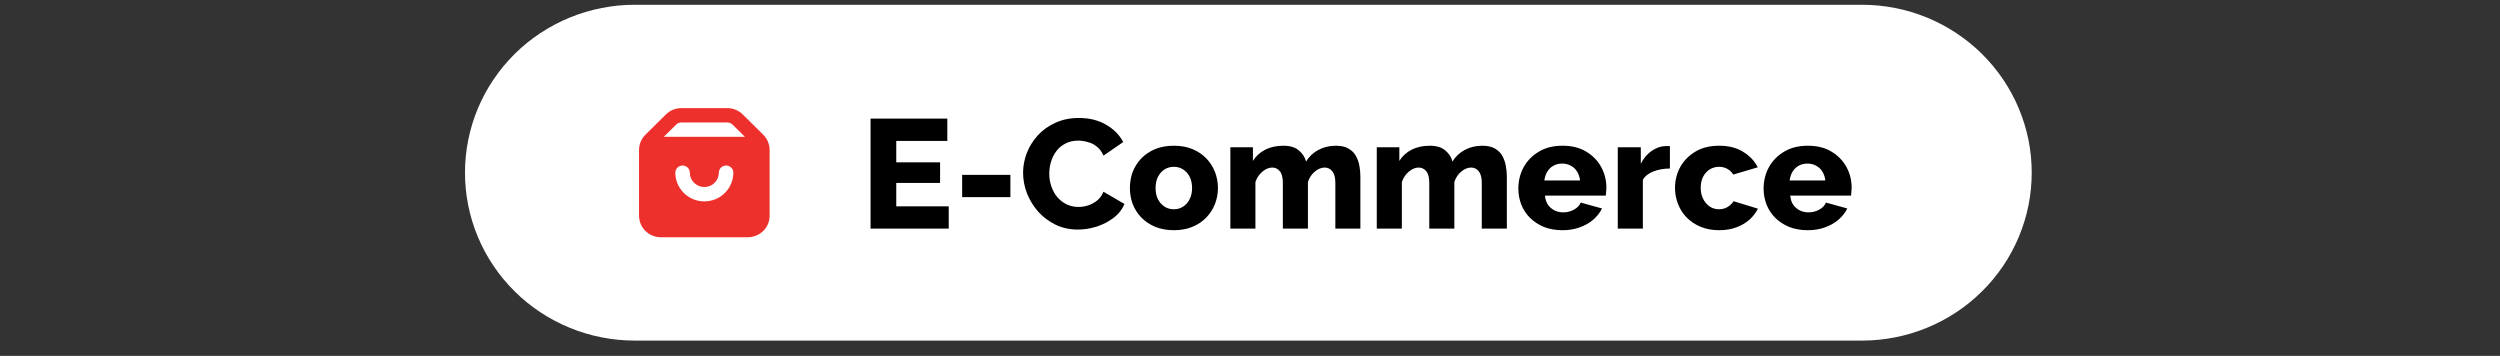
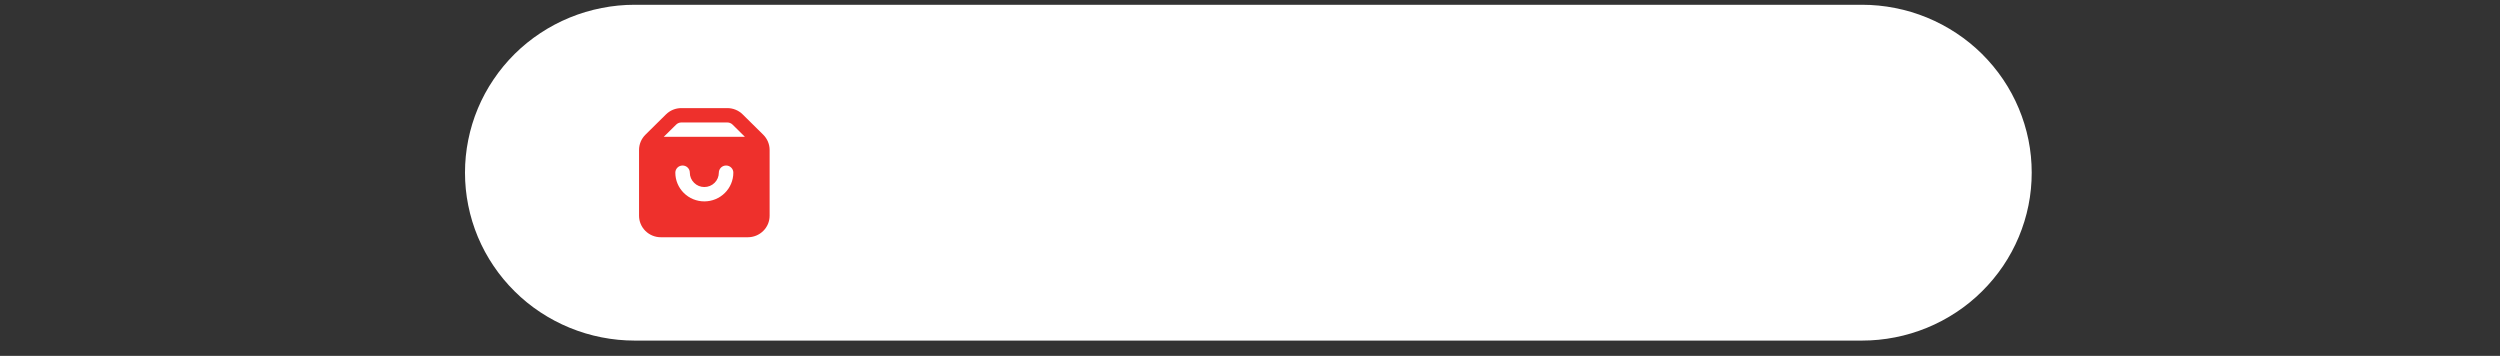
<svg xmlns="http://www.w3.org/2000/svg" width="281" viewBox="0 0 210.75 30" height="40" preserveAspectRatio="xMidYMid meet">
  <rect x="0" y="0" width="210.75" height="30" fill="#333333" stroke="none" />
  <defs>
    <clipPath id="628c0a8caa">
      <path d="M 39.188 0.402 L 171.285 0.402 L 171.285 28.711 L 39.188 28.711 Z M 39.188 0.402 " clip-rule="nonzero" />
    </clipPath>
  </defs>
  <g clip-path="url(#628c0a8caa)">
    <path fill="#ffffff" d="M 53.504 0.402 L 156.965 0.402 C 157.906 0.402 158.836 0.492 159.758 0.676 C 160.68 0.855 161.574 1.125 162.441 1.48 C 163.309 1.836 164.133 2.273 164.914 2.789 C 165.695 3.305 166.418 3.891 167.082 4.547 C 167.746 5.207 168.34 5.922 168.863 6.695 C 169.383 7.465 169.824 8.281 170.184 9.141 C 170.543 10 170.816 10.883 171 11.797 C 171.184 12.707 171.273 13.629 171.273 14.555 C 171.273 15.484 171.184 16.406 171 17.316 C 170.816 18.23 170.543 19.113 170.184 19.973 C 169.824 20.832 169.383 21.648 168.863 22.418 C 168.34 23.191 167.746 23.906 167.082 24.562 C 166.418 25.223 165.695 25.809 164.914 26.324 C 164.133 26.84 163.309 27.277 162.441 27.633 C 161.574 27.988 160.68 28.258 159.758 28.438 C 158.836 28.621 157.906 28.711 156.965 28.711 L 53.504 28.711 C 52.566 28.711 51.637 28.621 50.715 28.438 C 49.793 28.258 48.898 27.988 48.031 27.633 C 47.164 27.277 46.336 26.84 45.555 26.324 C 44.773 25.809 44.051 25.223 43.387 24.562 C 42.723 23.906 42.129 23.191 41.609 22.418 C 41.086 21.648 40.645 20.832 40.285 19.973 C 39.926 19.113 39.656 18.23 39.473 17.316 C 39.289 16.406 39.199 15.484 39.199 14.555 C 39.199 13.629 39.289 12.707 39.473 11.797 C 39.656 10.883 39.926 10 40.285 9.141 C 40.645 8.281 41.086 7.465 41.609 6.695 C 42.129 5.922 42.723 5.207 43.387 4.547 C 44.051 3.891 44.773 3.305 45.555 2.789 C 46.336 2.273 47.164 1.836 48.031 1.48 C 48.898 1.125 49.793 0.855 50.715 0.676 C 51.637 0.492 52.566 0.402 53.504 0.402 Z M 53.504 0.402 " fill-opacity="1" fill-rule="nonzero" />
  </g>
  <path fill="#ee302c" d="M 64.34 11.355 L 62.609 9.645 C 62.266 9.305 61.801 9.113 61.312 9.113 L 57.438 9.113 C 56.949 9.113 56.484 9.305 56.141 9.645 L 54.41 11.355 C 54.066 11.695 53.871 12.156 53.871 12.641 L 53.871 18.188 C 53.871 18.668 54.066 19.129 54.41 19.469 C 54.754 19.809 55.219 20 55.707 20 L 63.043 20 C 63.531 20 63.996 19.809 64.34 19.469 C 64.688 19.129 64.879 18.668 64.879 18.188 L 64.879 12.641 C 64.879 12.156 64.684 11.695 64.34 11.355 Z M 59.375 16.977 C 58.727 16.977 58.105 16.723 57.645 16.266 C 57.188 15.812 56.93 15.199 56.93 14.555 C 56.93 14.395 56.996 14.242 57.109 14.129 C 57.223 14.016 57.379 13.953 57.543 13.953 C 57.703 13.953 57.859 14.016 57.973 14.129 C 58.09 14.242 58.152 14.395 58.152 14.555 C 58.152 14.879 58.281 15.184 58.512 15.41 C 58.742 15.641 59.051 15.766 59.375 15.766 C 59.699 15.766 60.012 15.641 60.242 15.41 C 60.469 15.184 60.598 14.879 60.598 14.555 C 60.598 14.395 60.664 14.242 60.777 14.129 C 60.891 14.016 61.047 13.953 61.211 13.953 C 61.371 13.953 61.527 14.016 61.641 14.129 C 61.758 14.242 61.82 14.395 61.82 14.555 C 61.82 15.199 61.562 15.812 61.105 16.266 C 60.648 16.723 60.023 16.977 59.375 16.977 Z M 55.957 11.531 L 57.004 10.5 C 57.121 10.387 57.277 10.324 57.438 10.324 L 61.312 10.324 C 61.477 10.324 61.633 10.387 61.75 10.5 L 62.793 11.531 Z M 55.957 11.531 " fill-opacity="1" fill-rule="nonzero" />
-   <path fill="#000000" d="M 79.977 17.395 L 79.977 19.273 L 73.387 19.273 L 73.387 10 L 79.859 10 L 79.859 11.879 L 75.555 11.879 L 75.555 13.684 L 79.25 13.684 L 79.25 15.422 L 75.555 15.422 L 75.555 17.395 Z M 81.109 16.621 L 81.109 14.742 L 85.176 14.742 L 85.176 16.621 Z M 86.246 14.559 C 86.246 13.992 86.352 13.438 86.562 12.898 C 86.773 12.352 87.082 11.855 87.488 11.41 C 87.895 10.965 88.387 10.613 88.969 10.352 C 89.547 10.082 90.207 9.945 90.949 9.945 C 91.828 9.945 92.59 10.133 93.234 10.508 C 93.887 10.883 94.371 11.371 94.688 11.973 L 93.023 13.121 C 92.883 12.789 92.691 12.531 92.453 12.352 C 92.227 12.168 91.969 12.039 91.688 11.973 C 91.414 11.895 91.152 11.855 90.895 11.855 C 90.48 11.855 90.121 11.938 89.812 12.102 C 89.504 12.258 89.25 12.473 89.047 12.742 C 88.844 13.012 88.695 13.312 88.598 13.645 C 88.5 13.973 88.453 14.305 88.453 14.637 C 88.453 15.004 88.508 15.355 88.625 15.695 C 88.738 16.035 88.902 16.336 89.113 16.598 C 89.332 16.855 89.598 17.066 89.906 17.223 C 90.215 17.371 90.551 17.445 90.922 17.445 C 91.188 17.445 91.453 17.402 91.727 17.316 C 92 17.227 92.25 17.094 92.48 16.91 C 92.719 16.719 92.898 16.469 93.023 16.164 L 94.793 17.195 C 94.605 17.648 94.305 18.039 93.879 18.359 C 93.457 18.684 92.977 18.93 92.441 19.105 C 91.914 19.27 91.391 19.352 90.871 19.352 C 90.191 19.352 89.566 19.219 88.992 18.949 C 88.43 18.668 87.941 18.305 87.527 17.852 C 87.121 17.391 86.805 16.875 86.578 16.309 C 86.355 15.734 86.246 15.148 86.246 14.559 Z M 98.961 19.406 C 98.371 19.406 97.84 19.309 97.375 19.117 C 96.918 18.926 96.531 18.664 96.211 18.332 C 95.895 18.004 95.652 17.625 95.484 17.195 C 95.328 16.77 95.25 16.32 95.25 15.852 C 95.25 15.371 95.328 14.918 95.484 14.492 C 95.652 14.066 95.895 13.688 96.211 13.355 C 96.531 13.023 96.918 12.766 97.375 12.57 C 97.84 12.379 98.371 12.285 98.961 12.285 C 99.551 12.285 100.074 12.379 100.531 12.57 C 100.988 12.766 101.375 13.023 101.695 13.355 C 102.012 13.688 102.254 14.066 102.422 14.492 C 102.586 14.918 102.672 15.371 102.672 15.852 C 102.672 16.32 102.586 16.77 102.422 17.195 C 102.254 17.625 102.012 18.004 101.695 18.332 C 101.375 18.664 100.988 18.926 100.531 19.117 C 100.074 19.309 99.551 19.406 98.961 19.406 Z M 97.414 15.852 C 97.414 16.207 97.48 16.523 97.613 16.793 C 97.754 17.062 97.938 17.27 98.168 17.418 C 98.395 17.566 98.66 17.641 98.961 17.641 C 99.25 17.641 99.512 17.566 99.738 17.418 C 99.977 17.262 100.16 17.051 100.293 16.777 C 100.426 16.508 100.492 16.199 100.492 15.852 C 100.492 15.496 100.426 15.18 100.293 14.91 C 100.16 14.641 99.977 14.434 99.738 14.285 C 99.512 14.137 99.25 14.062 98.961 14.062 C 98.66 14.062 98.395 14.137 98.168 14.285 C 97.938 14.434 97.754 14.641 97.613 14.91 C 97.48 15.18 97.414 15.496 97.414 15.852 Z M 114.68 19.273 L 112.57 19.273 L 112.57 15.422 C 112.57 14.977 112.484 14.648 112.316 14.441 C 112.148 14.23 111.934 14.125 111.672 14.125 C 111.387 14.125 111.109 14.238 110.84 14.465 C 110.566 14.691 110.371 14.984 110.258 15.344 L 110.258 19.273 L 108.145 19.273 L 108.145 15.422 C 108.145 14.969 108.059 14.641 107.895 14.441 C 107.727 14.23 107.512 14.125 107.246 14.125 C 106.973 14.125 106.699 14.238 106.426 14.465 C 106.152 14.691 105.957 14.984 105.832 15.344 L 105.832 19.273 L 103.719 19.273 L 103.719 12.414 L 105.621 12.414 L 105.621 13.566 C 105.875 13.156 106.219 12.844 106.652 12.625 C 107.09 12.398 107.602 12.285 108.184 12.285 C 108.758 12.285 109.195 12.418 109.504 12.691 C 109.812 12.949 110.012 13.262 110.098 13.617 C 110.363 13.191 110.711 12.863 111.141 12.637 C 111.582 12.402 112.074 12.285 112.621 12.285 C 113.062 12.285 113.418 12.367 113.691 12.531 C 113.965 12.691 114.172 12.898 114.312 13.16 C 114.453 13.422 114.551 13.703 114.602 14.008 C 114.656 14.305 114.68 14.598 114.68 14.883 Z M 127.027 19.273 L 124.914 19.273 L 124.914 15.422 C 124.914 14.977 124.828 14.648 124.66 14.441 C 124.492 14.23 124.277 14.125 124.016 14.125 C 123.73 14.125 123.453 14.238 123.184 14.465 C 122.91 14.691 122.715 14.984 122.602 15.344 L 122.602 19.273 L 120.488 19.273 L 120.488 15.422 C 120.488 14.969 120.402 14.641 120.238 14.441 C 120.07 14.23 119.855 14.125 119.59 14.125 C 119.316 14.125 119.043 14.238 118.77 14.465 C 118.496 14.691 118.301 14.984 118.176 15.344 L 118.176 19.273 L 116.062 19.273 L 116.062 12.414 L 117.965 12.414 L 117.965 13.566 C 118.219 13.156 118.562 12.844 118.996 12.625 C 119.434 12.398 119.945 12.285 120.527 12.285 C 121.102 12.285 121.539 12.418 121.848 12.691 C 122.156 12.949 122.355 13.262 122.441 13.617 C 122.707 13.191 123.055 12.863 123.484 12.637 C 123.926 12.402 124.418 12.285 124.965 12.285 C 125.406 12.285 125.762 12.367 126.035 12.531 C 126.309 12.691 126.516 12.898 126.656 13.16 C 126.797 13.422 126.895 13.703 126.945 14.008 C 127 14.305 127.027 14.598 127.027 14.883 Z M 131.723 19.406 C 131.133 19.406 130.609 19.312 130.148 19.129 C 129.691 18.938 129.301 18.684 128.973 18.359 C 128.656 18.039 128.414 17.668 128.246 17.25 C 128.082 16.824 127.996 16.379 127.996 15.918 C 127.996 15.254 128.141 14.652 128.434 14.113 C 128.73 13.566 129.16 13.125 129.715 12.793 C 130.27 12.453 130.938 12.285 131.723 12.285 C 132.504 12.285 133.172 12.449 133.715 12.781 C 134.27 13.113 134.691 13.547 134.984 14.086 C 135.273 14.617 135.418 15.199 135.418 15.824 C 135.418 15.945 135.41 16.07 135.395 16.191 C 135.383 16.305 135.375 16.406 135.367 16.492 L 130.242 16.492 C 130.27 16.797 130.352 17.055 130.492 17.262 C 130.645 17.473 130.832 17.633 131.062 17.746 C 131.289 17.852 131.531 17.902 131.789 17.902 C 132.105 17.902 132.398 17.828 132.672 17.68 C 132.953 17.531 133.148 17.332 133.254 17.078 L 135.051 17.574 C 134.875 17.934 134.621 18.25 134.297 18.531 C 133.98 18.801 133.602 19.012 133.16 19.168 C 132.73 19.328 132.25 19.406 131.723 19.406 Z M 130.188 15.211 L 133.199 15.211 C 133.164 14.926 133.082 14.676 132.949 14.465 C 132.816 14.25 132.641 14.082 132.422 13.969 C 132.203 13.848 131.961 13.789 131.695 13.789 C 131.422 13.789 131.176 13.848 130.957 13.969 C 130.746 14.082 130.574 14.25 130.441 14.465 C 130.309 14.676 130.227 14.926 130.188 15.211 Z M 140.773 14.207 C 140.266 14.207 139.801 14.289 139.387 14.453 C 138.977 14.609 138.676 14.844 138.492 15.16 L 138.492 19.273 L 136.379 19.273 L 136.379 12.414 L 138.32 12.414 L 138.32 13.801 C 138.555 13.34 138.863 12.977 139.242 12.715 C 139.621 12.453 140.02 12.32 140.434 12.312 C 140.527 12.312 140.598 12.312 140.645 12.312 C 140.695 12.312 140.738 12.316 140.773 12.324 Z M 144.93 19.406 C 144.34 19.406 143.816 19.309 143.359 19.117 C 142.898 18.926 142.508 18.664 142.184 18.332 C 141.863 18.004 141.621 17.625 141.457 17.195 C 141.289 16.77 141.203 16.316 141.203 15.84 C 141.203 15.211 141.352 14.629 141.641 14.086 C 141.941 13.547 142.367 13.113 142.922 12.781 C 143.477 12.449 144.145 12.285 144.93 12.285 C 145.723 12.285 146.391 12.453 146.938 12.793 C 147.492 13.125 147.906 13.562 148.18 14.102 L 146.117 14.715 C 145.984 14.504 145.812 14.344 145.602 14.23 C 145.398 14.117 145.172 14.062 144.914 14.062 C 144.625 14.062 144.359 14.137 144.125 14.285 C 143.895 14.434 143.711 14.637 143.57 14.898 C 143.438 15.16 143.371 15.473 143.371 15.84 C 143.371 16.195 143.441 16.508 143.582 16.777 C 143.723 17.051 143.906 17.262 144.137 17.418 C 144.367 17.566 144.625 17.641 144.914 17.641 C 145.094 17.641 145.254 17.613 145.406 17.562 C 145.562 17.5 145.703 17.418 145.828 17.316 C 145.961 17.211 146.062 17.094 146.133 16.961 L 148.191 17.59 C 148.023 17.938 147.781 18.25 147.465 18.531 C 147.156 18.801 146.793 19.012 146.367 19.168 C 145.945 19.328 145.465 19.406 144.93 19.406 Z M 152.398 19.406 C 151.809 19.406 151.285 19.312 150.824 19.129 C 150.367 18.938 149.977 18.684 149.648 18.359 C 149.332 18.039 149.09 17.668 148.922 17.25 C 148.758 16.824 148.672 16.379 148.672 15.918 C 148.672 15.254 148.816 14.652 149.109 14.113 C 149.406 13.566 149.836 13.125 150.391 12.793 C 150.945 12.453 151.613 12.285 152.398 12.285 C 153.18 12.285 153.848 12.449 154.391 12.781 C 154.945 13.113 155.367 13.547 155.66 14.086 C 155.949 14.617 156.094 15.199 156.094 15.824 C 156.094 15.945 156.086 16.07 156.07 16.191 C 156.059 16.305 156.051 16.406 156.043 16.492 L 150.918 16.492 C 150.945 16.797 151.027 17.055 151.168 17.262 C 151.32 17.473 151.508 17.633 151.738 17.746 C 151.965 17.852 152.207 17.902 152.465 17.902 C 152.781 17.902 153.074 17.828 153.348 17.68 C 153.629 17.531 153.824 17.332 153.93 17.078 L 155.727 17.574 C 155.551 17.934 155.297 18.25 154.973 18.531 C 154.656 18.801 154.277 19.012 153.836 19.168 C 153.406 19.328 152.926 19.406 152.398 19.406 Z M 150.867 15.211 L 153.875 15.211 C 153.84 14.926 153.758 14.676 153.625 14.465 C 153.492 14.25 153.316 14.082 153.098 13.969 C 152.879 13.848 152.637 13.789 152.371 13.789 C 152.098 13.789 151.852 13.848 151.633 13.969 C 151.422 14.082 151.25 14.25 151.117 14.465 C 150.984 14.676 150.902 14.926 150.867 15.211 Z M 150.867 15.211 " fill-opacity="1" fill-rule="nonzero" />
</svg>